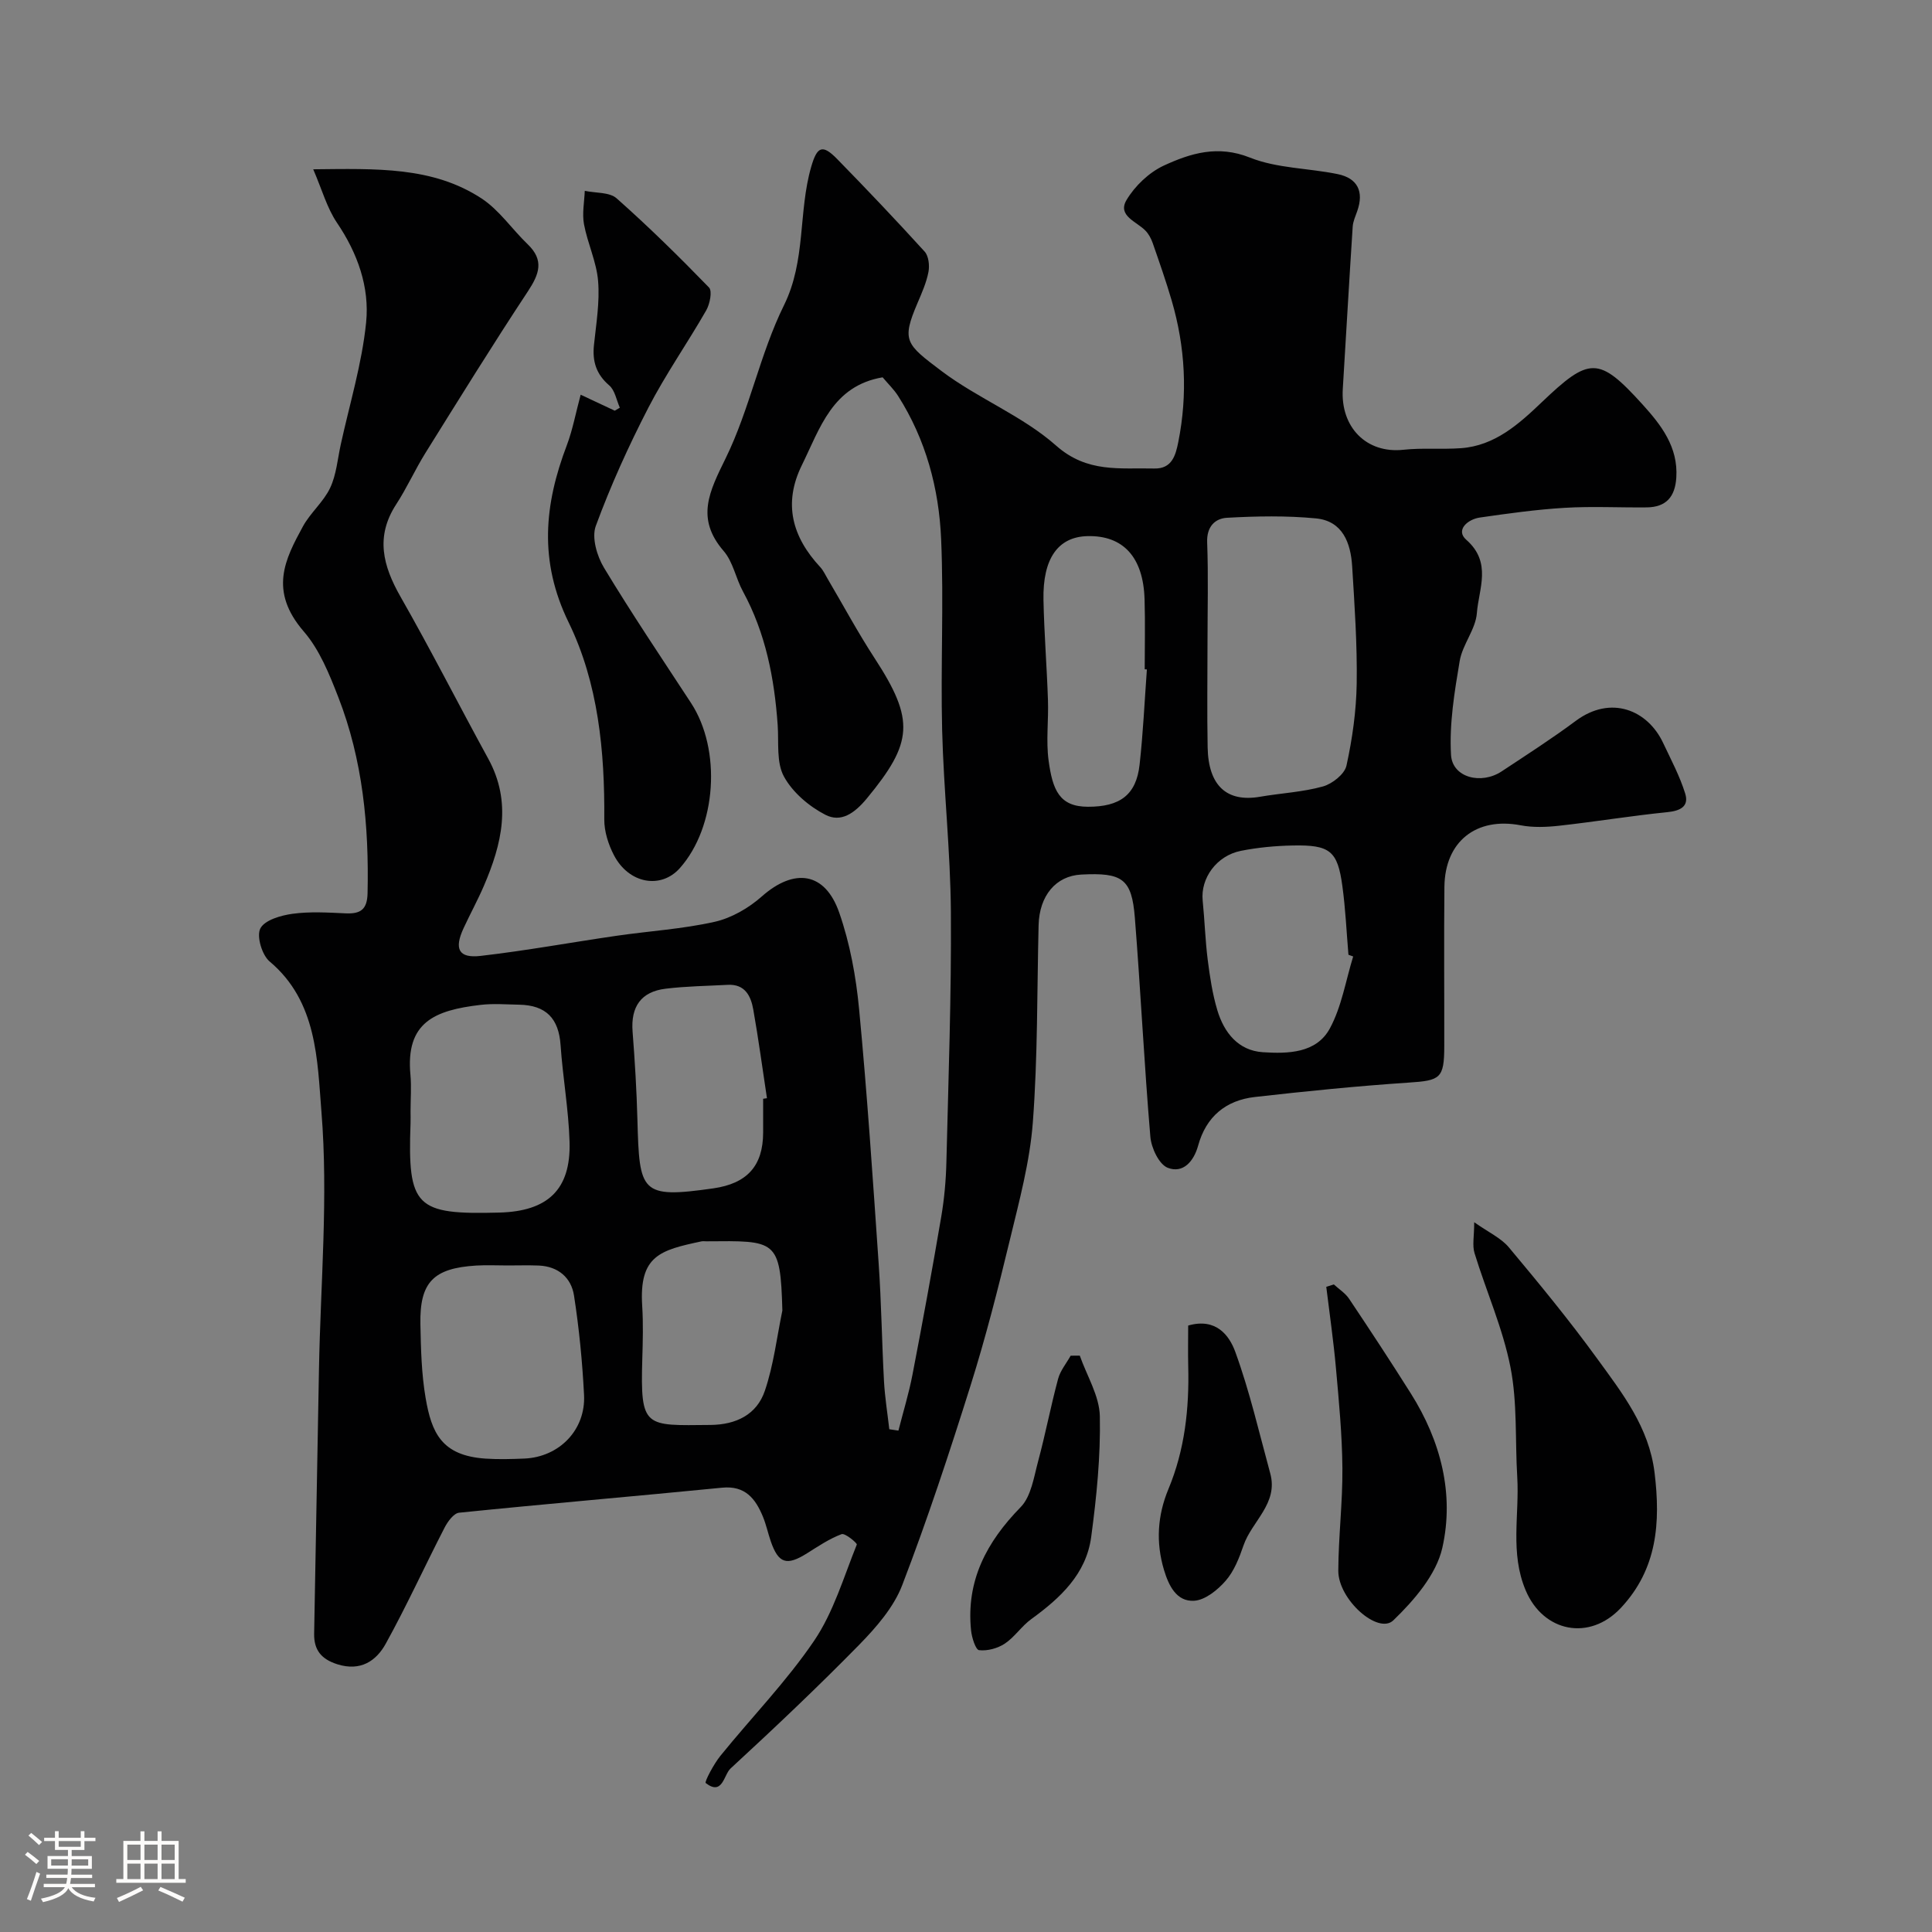
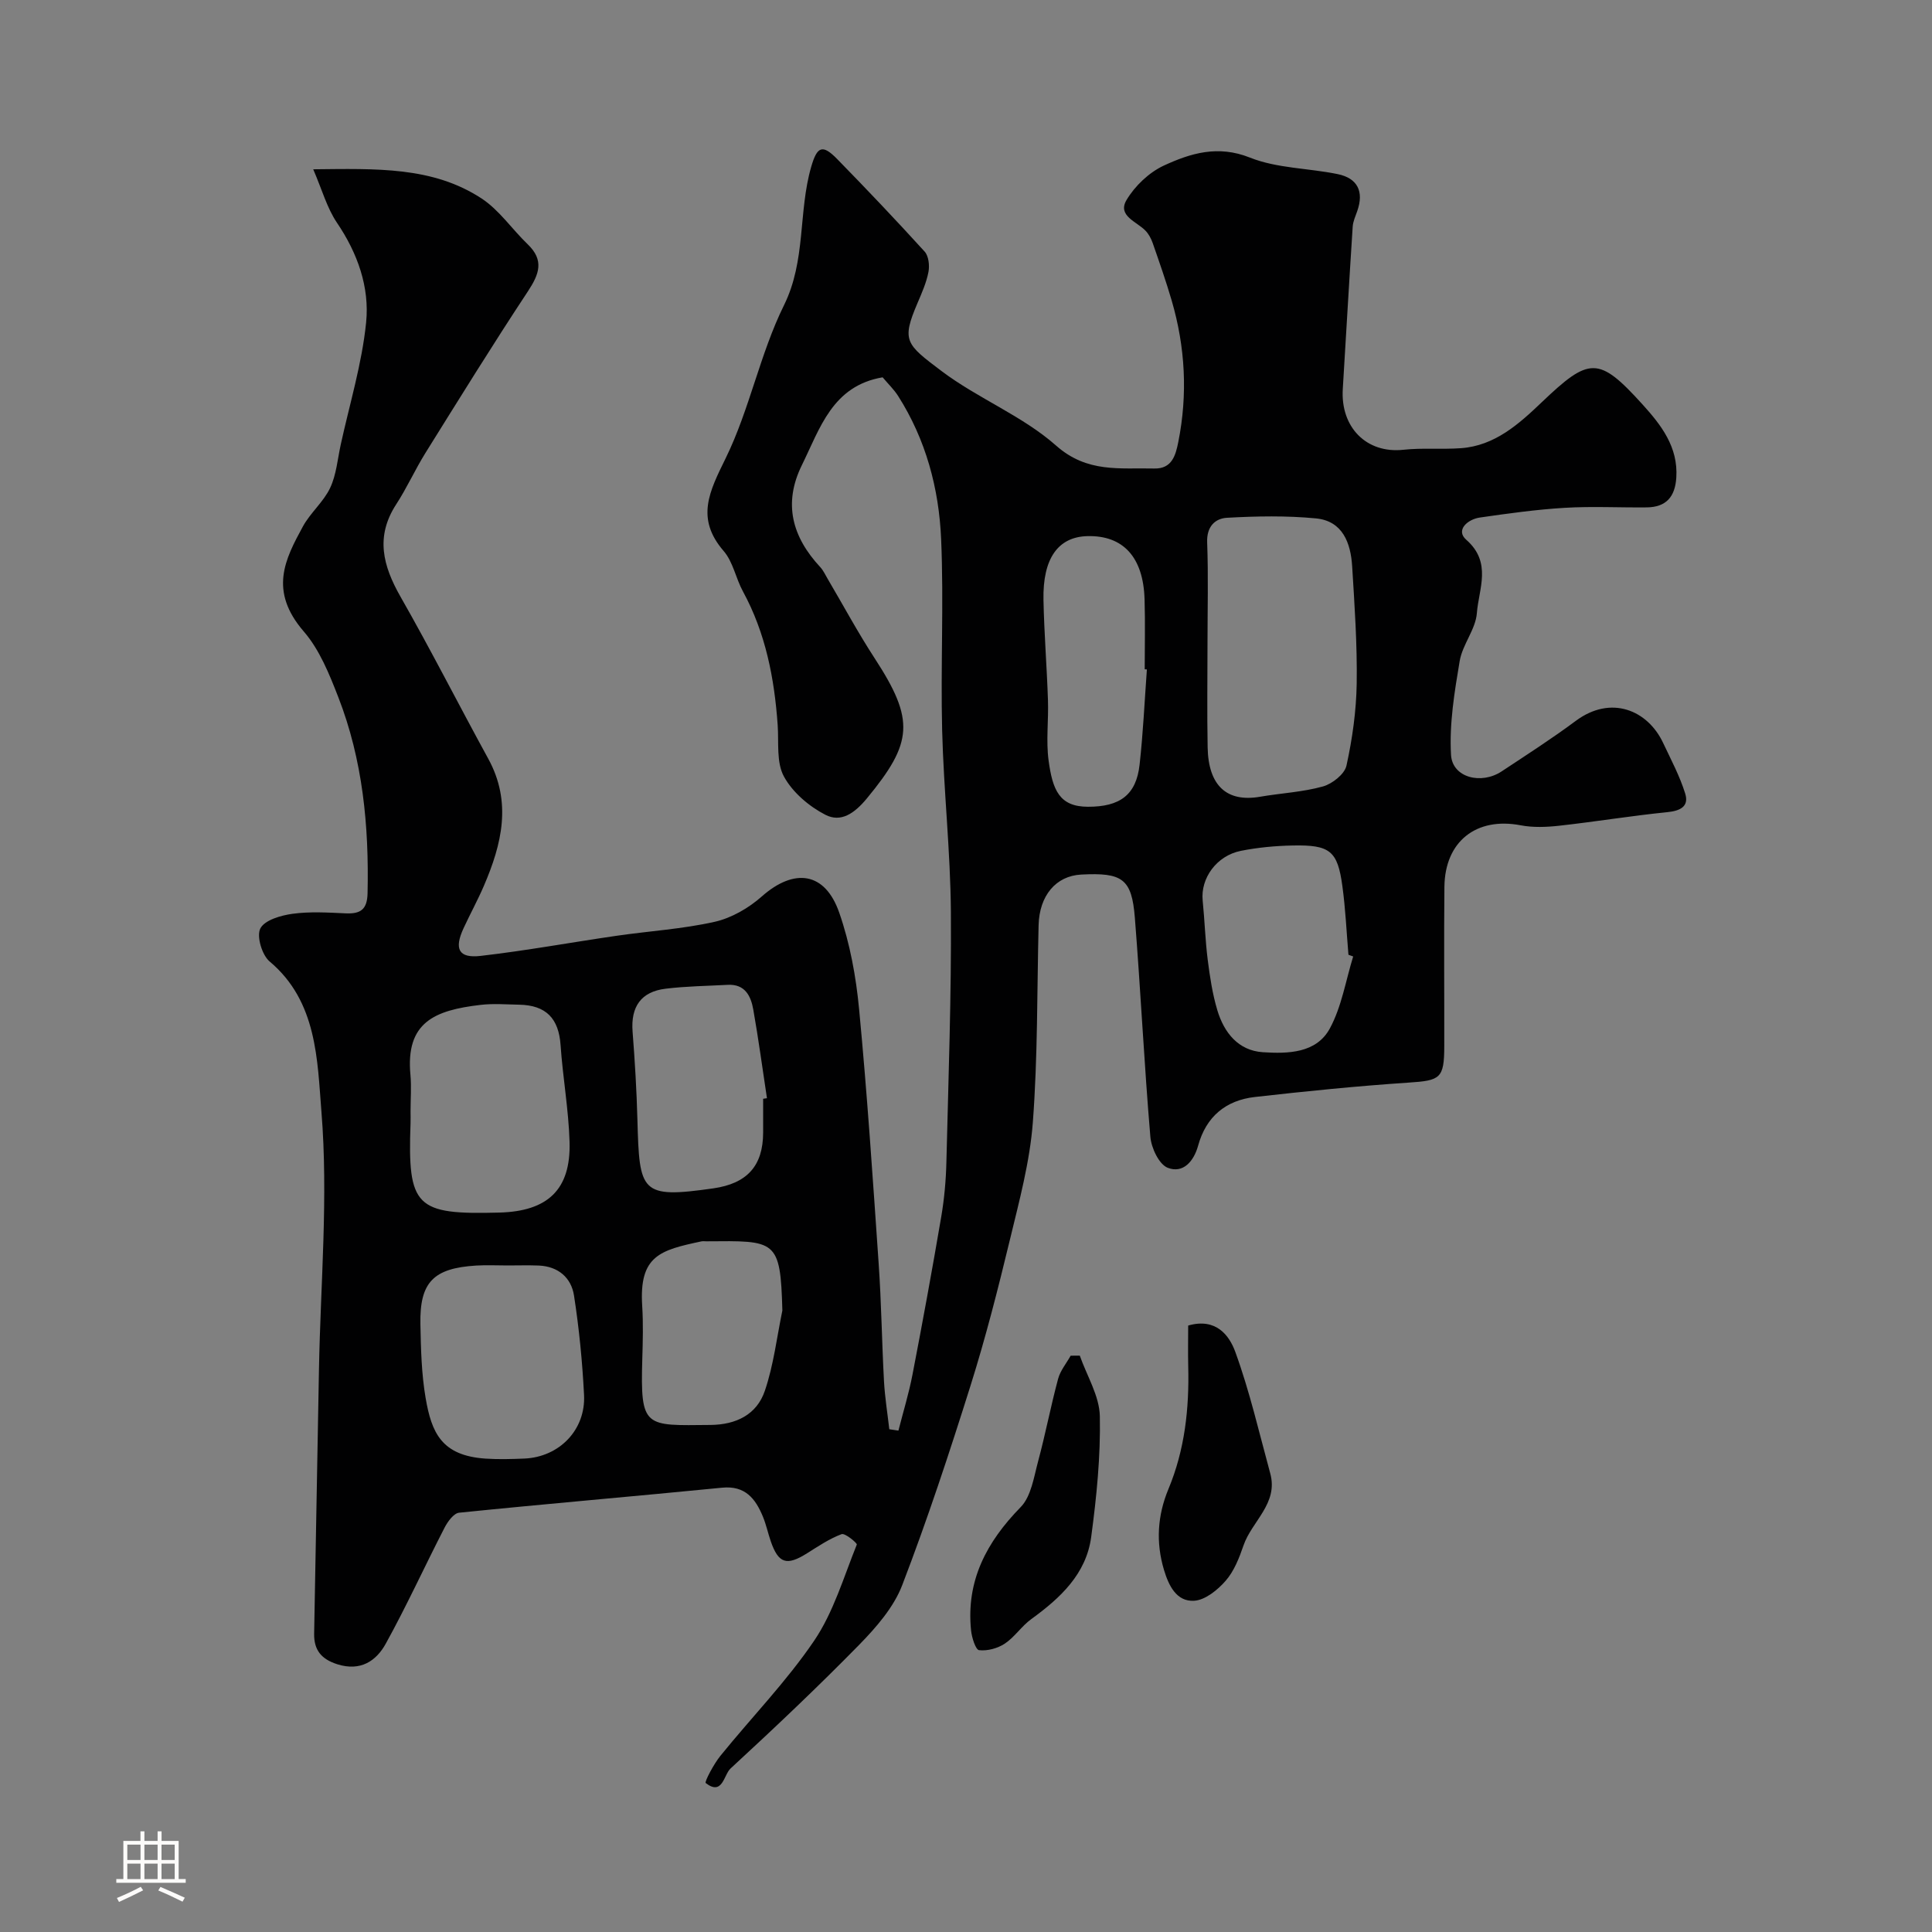
<svg xmlns="http://www.w3.org/2000/svg" enable-background="new 0 0 400 400" viewBox="0 0 400 400">
  <rect x="0" y="0" width="400" height="400" fill="#808080" stroke="none" />
-   <path d="m5.17 384 .55-.58c.85.61 1.65 1.24 2.4 1.87l-.59.64c-.83-.73-1.62-1.38-2.36-1.93m1.22 9.53-.82-.34c.71-1.76 1.37-3.64 1.98-5.63.24.13.5.25.76.36-.6 1.67-1.24 3.54-1.92 5.61m-.5-13.5.57-.54c.56.44 1.31 1.06 2.26 1.87l-.64.64c-.68-.66-1.41-1.32-2.19-1.97m3.25.46h2.24v-1.36h.77v1.36h4.57v-1.36h.76v1.36h2.28v.69h-2.28v1.84h-2.64v1.26h4.18v2.64h-4.21c0 .45-.02.86-.05 1.21h4.32v.69h-4.38c-.04.34-.1.75-.19 1.22h5.15v.69h-4.82c.87 1.19 2.51 1.92 4.93 2.19-.17.31-.3.57-.37.76-2.77-.49-4.52-1.41-5.26-2.76-.56 1.26-2.3 2.23-5.24 2.9-.12-.24-.26-.48-.43-.72 2.73-.55 4.38-1.34 4.96-2.38h-4.38v-.69h4.65c.1-.38.17-.79.21-1.22h-4.32v-.69h4.4c.03-.34.05-.75.05-1.21h-4.2v-2.64h4.23v-1.26h-2.69v-1.84h-2.24zm1.46 4.46v1.29h3.45c.01-.4.02-.57.01-.53v-.32-.45h-3.46zm1.55-2.59h4.57v-1.19h-4.57zm6.11 2.59h-3.42v.77c-.01.19-.01.37-.02.53h3.44v-1.29z" fill="#fcfbfa" />
  <path d="m32.63 379.16h.82v1.98h3.54v7.89h1.46v.78h-14.37v-.78h1.46v-7.89h3.54v-1.98h.82v1.98h2.73zm-3.49 11.48.5.73c-1.61.82-3.28 1.63-5 2.41-.13-.27-.28-.55-.44-.82 1.75-.72 3.4-1.49 4.94-2.32m-2.78-5.55h2.73v-3.18h-2.73zm0 3.95h2.73v-3.2h-2.73zm3.54-3.95h2.73v-3.18h-2.73zm0 3.95h2.73v-3.2h-2.73zm7.89 4.68c-1.84-.92-3.51-1.7-5.02-2.32l.45-.73c1.89.8 3.57 1.55 5.04 2.23zm-1.62-11.81h-2.73v3.18h2.73zm-2.73 7.13h2.73v-3.2h-2.73z" fill="#fcfbfa" />
  <g fill="#010102">
    <path d="m64.85 35.05c13.1-.13 24.71-.59 34.84 6.03 3.68 2.41 6.31 6.37 9.56 9.49 3.47 3.33 2.39 6.19.04 9.76-7.28 11.02-14.23 22.26-21.22 33.47-2.15 3.46-3.83 7.22-6.05 10.63-4.33 6.67-2.75 12.7.9 19.11 6.3 11.03 12.05 22.38 18.16 33.53 4.94 9.01 2.82 17.69-.9 26.34-1.28 2.98-2.85 5.83-4.21 8.78-1.98 4.28-1.02 6.24 3.52 5.72 9.41-1.08 18.74-2.8 28.12-4.16 6.79-.99 13.69-1.4 20.36-2.9 3.49-.79 7.03-2.84 9.74-5.24 6.72-5.94 13.1-5.13 16.05 3.36 2.22 6.38 3.47 13.23 4.11 19.98 1.67 17.53 2.84 35.12 4.05 52.69.56 8.09.66 16.2 1.1 24.3.18 3.33.72 6.64 1.1 9.97.63.09 1.26.19 1.89.28.98-3.86 2.16-7.68 2.91-11.59 2.1-10.88 4.1-21.79 5.96-32.72.63-3.72.97-7.52 1.06-11.29.42-17.26 1.05-34.53.93-51.79-.09-12.54-1.49-25.06-1.81-37.61-.33-13.19.36-26.42-.21-39.59-.45-10.47-3.16-20.59-8.9-29.61-.87-1.37-2.09-2.53-3.21-3.87-10.41 1.77-12.96 10.55-16.72 18.18-3.92 7.96-2 14.87 3.8 21.11.65.7 1.06 1.63 1.56 2.47 3.23 5.48 6.24 11.09 9.71 16.41 8.36 12.83 7.92 17.46-1.61 29.01-2.63 3.18-5.41 5.02-8.58 3.4-3.39-1.74-6.81-4.65-8.6-7.94-1.59-2.92-1.04-7.05-1.29-10.65-.68-9.67-2.49-19.02-7.19-27.66-1.48-2.71-2.04-6.1-3.98-8.35-5.87-6.79-2.97-12.34.42-19.26 4.94-10.09 7.08-21.56 12.05-31.63 4.6-9.31 2.93-19.3 5.64-28.67 1.22-4.23 2.32-4.74 5.38-1.61 6.14 6.28 12.19 12.65 18.1 19.15.84.92 1.05 2.88.8 4.21-.42 2.21-1.37 4.34-2.26 6.43-3.36 7.86-2.44 8.52 4.99 14.12 7.52 5.67 16.73 9.25 23.71 15.43 6.47 5.72 13.26 4.55 20.31 4.73 3.68.09 4.43-2.76 4.98-5.52 1.96-9.85 1.44-19.62-1.37-29.24-1.18-4.03-2.57-8-3.95-11.96-.32-.91-.82-1.84-1.48-2.52-1.81-1.89-5.86-3.07-3.93-6.34 1.73-2.92 4.67-5.72 7.73-7.14 5.55-2.56 11.19-4.3 17.83-1.65 5.61 2.24 12.12 2.17 18.17 3.42 4.12.85 5.46 3.61 4.05 7.63-.37 1.07-.88 2.15-.95 3.26-.73 11.19-1.36 22.39-2.05 33.58-.5 7.95 4.91 13.42 12.53 12.6 3.95-.43 7.98-.04 11.96-.33 7-.51 11.97-5 16.67-9.48 9.88-9.42 11.79-9.64 20.92.45 3.8 4.2 7.39 8.77 6.97 15.14-.26 4-2.13 6.1-6.12 6.15-5.66.06-11.35-.25-16.99.09-5.87.35-11.73 1.17-17.56 2.01-2.56.37-5.08 2.62-2.82 4.6 5.38 4.71 2.58 10.16 2.2 15.19-.26 3.38-2.99 6.51-3.56 9.93-1.08 6.42-2.17 13.01-1.79 19.44.28 4.68 6.24 6.21 10.49 3.39 5.17-3.42 10.39-6.77 15.35-10.46 7.26-5.39 14.87-2.25 18.08 4.59 1.62 3.45 3.45 6.86 4.57 10.49.81 2.64-1.01 3.56-3.71 3.83-7.48.75-14.92 1.98-22.4 2.81-2.63.29-5.39.4-7.96-.09-9.16-1.76-15.69 3.31-15.79 12.74-.11 11-.01 22-.03 32.99-.01 6.69-.82 7.11-7.35 7.54-10.64.71-21.26 1.78-31.86 2.98-6.01.68-10.1 4.06-11.75 10.07-.89 3.24-3.11 5.83-6.29 4.59-1.81-.71-3.4-4.1-3.6-6.41-1.28-15.1-2.01-30.25-3.21-45.36-.64-8.07-2.57-9.39-11.11-8.94-5.24.27-8.67 4.36-8.82 10.5-.33 13.6-.17 27.24-1.19 40.78-.62 8.2-2.82 16.32-4.76 24.36-2.44 10.11-5.01 20.21-8.13 30.13-4.37 13.9-8.94 27.77-14.16 41.36-1.75 4.56-5.34 8.68-8.84 12.27-8.64 8.82-17.62 17.31-26.7 25.68-1.41 1.3-1.64 5.72-5.14 3.01-.29-.22 1.65-3.92 3.03-5.62 6.45-7.97 13.68-15.39 19.41-23.83 4.02-5.93 6.12-13.17 8.84-19.92.12-.29-2.42-2.43-3.15-2.16-2.53.95-4.84 2.51-7.16 3.97-4.2 2.64-5.91 2.12-7.5-2.49-.58-1.69-.95-3.46-1.63-5.11-1.54-3.72-3.66-6.46-8.44-5.99-18.14 1.79-36.31 3.33-54.45 5.18-1.12.11-2.38 1.85-3.03 3.12-4.11 7.98-7.83 16.16-12.17 24.01-1.98 3.58-5.22 5.75-9.98 4.26-3.37-1.06-4.9-2.97-4.84-6.35.33-18.27.67-36.53 1-54.79.33-17.77 1.94-35.63.51-53.26-.86-10.63-.85-22.83-10.72-31.11-1.59-1.33-2.75-5.24-1.93-6.84.89-1.74 4.25-2.71 6.67-3.04 3.6-.49 7.32-.26 10.98-.09 3.09.14 4.48-.78 4.55-4.18.31-13.91-.99-27.57-6.07-40.61-1.85-4.75-3.87-9.79-7.13-13.56-7.31-8.46-3.86-15-.19-21.75 1.55-2.84 4.27-5.08 5.64-7.98 1.29-2.73 1.54-5.97 2.2-8.99 1.84-8.41 4.39-16.74 5.25-25.25.74-7.32-1.75-14.34-6.04-20.67-2.07-3.07-3.07-6.8-4.91-11.06zm185.15 98.22c0 7.16-.11 14.32.03 21.47.15 7.95 3.97 11.4 10.84 10.22 4.34-.75 8.81-.96 13.02-2.13 1.94-.54 4.49-2.55 4.88-4.31 1.22-5.56 2.03-11.31 2.12-17 .12-8.09-.44-16.19-.94-24.27-.3-4.84-1.96-9.38-7.48-9.92-6.1-.59-12.3-.47-18.43-.13-2.49.14-4.24 1.85-4.11 5.1.26 6.98.07 13.98.07 20.97zm-165 96.78c0 .83.03 1.66 0 2.49-.64 17.42 1.08 18.97 18.38 18.51 9.95-.26 14.84-4.68 14.54-14.65-.2-6.69-1.4-13.34-1.86-20.03-.38-5.5-2.99-8.26-8.59-8.36-2.66-.05-5.35-.27-7.97.04-9.53 1.11-15.56 3.59-14.52 14.53.22 2.46.02 4.97.02 7.47zm20.09 31.95c-2.17 0-4.34-.11-6.5.02-8.86.54-11.72 3.45-11.55 12.13.1 5.11.22 10.27 1.08 15.29 1.24 7.22 3.31 11.93 12.39 12.55 2.67.18 5.37.1 8.05-.01 7.23-.31 12.73-5.94 12.36-13.18-.35-6.88-1.02-13.77-2.08-20.58-.57-3.68-3.26-6.02-7.26-6.2-2.15-.09-4.32-.02-6.49-.02zm175.07-63.97c-.33-.12-.65-.24-.98-.36-.4-4.75-.61-9.52-1.26-14.24-.99-7.27-2.55-8.54-10.28-8.38-3.59.07-7.22.41-10.74 1.11-5.04 1.01-8.36 5.69-7.9 10.28.41 4.07.53 8.18 1.04 12.24.45 3.53.98 7.09 2 10.49 1.39 4.62 4.33 8.35 9.43 8.68 5.16.33 11.08.24 13.87-4.94 2.44-4.51 3.28-9.89 4.82-14.88zm-122.16 29.46c.26-.04.52-.08.79-.12-.93-6.12-1.75-12.25-2.83-18.35-.5-2.81-1.71-5.31-5.29-5.12-4.29.23-8.6.28-12.85.8-5.11.61-7.25 3.74-6.85 8.89.47 6.07.84 12.16 1 18.24.41 15.06.63 16.36 15.7 14.21 6.91-.99 10.32-4.55 10.33-11.57 0-2.33 0-4.65 0-6.98zm79.45-88.89c-.15-.01-.3-.02-.45-.03 0-4.83.12-9.66-.03-14.49-.26-8.75-4.44-13.27-11.85-13.08-6.05.16-9.25 4.61-9.08 13.19.14 6.93.7 13.85.93 20.79.14 4.16-.42 8.39.13 12.47.83 6.15 2.26 9.57 8.13 9.58 6.6.02 10.02-2.42 10.71-8.72.73-6.54 1.03-13.13 1.51-19.71zm-75.47 132.73c-.4-14.78-1.31-14.45-15.74-14.33-.33 0-.68-.05-1 .01-8.58 1.82-12.94 2.96-12.28 13.35.23 3.65.13 7.33.02 10.99-.42 14.41.48 13.79 14.12 13.67 5.33-.05 9.6-2.16 11.26-7.09 1.81-5.32 2.47-11.04 3.62-16.6z" />
-     <path d="m120.22 81.72c3.25 1.52 5.16 2.42 7.06 3.31.35-.21.7-.41 1.05-.62-.7-1.57-1.01-3.59-2.19-4.61-2.69-2.31-3.52-4.96-3.17-8.34.46-4.41 1.22-8.89.86-13.27-.32-3.97-2.18-7.79-2.92-11.76-.41-2.22.07-4.61.16-6.92 2.23.48 5.1.24 6.59 1.55 6.63 5.87 12.96 12.1 19.13 18.46.72.74.18 3.41-.57 4.73-3.88 6.78-8.4 13.22-11.98 20.15-4.1 7.94-7.81 16.13-10.89 24.5-.88 2.39.24 6.24 1.71 8.66 5.73 9.49 11.93 18.69 18 27.97 6.35 9.69 5.3 25.65-2.3 34.2-3.92 4.41-10.55 3.25-13.64-2.65-1.17-2.24-2.03-4.95-2.01-7.44.11-14.1-1.25-28.22-7.38-40.78-6.2-12.71-5.05-24.39-.37-36.69 1.21-3.21 1.83-6.64 2.86-10.45z" />
-     <path d="m305.22 253.05c2.92 2.07 5.53 3.24 7.18 5.21 6.29 7.52 12.53 15.11 18.28 23.03 5.21 7.17 10.73 14.19 11.88 23.61 1.26 10.35.56 19.94-6.96 27.98-6.54 6.99-16.08 5.01-19.72-3.6-3.29-7.77-1.28-15.65-1.75-23.47-.46-7.6.05-15.38-1.41-22.77-1.58-8.03-5.01-15.69-7.43-23.58-.5-1.61-.07-3.51-.07-6.41z" />
-     <path d="m276.16 265.93c1.07.99 2.39 1.81 3.17 2.99 4.34 6.48 8.62 13 12.78 19.6 6.19 9.82 9.02 20.8 6.51 31.94-1.25 5.54-5.84 10.86-10.14 15.01-3.14 3.03-11.42-4.29-11.4-10.27.03-7.08.91-14.16.85-21.24-.06-6.91-.72-13.83-1.34-20.73-.5-5.62-1.32-11.21-2-16.81.52-.15 1.04-.32 1.57-.49z" />
    <path d="m246 274.44c5.79-1.67 8.53 2.09 9.75 5.44 2.98 8.18 4.94 16.74 7.24 25.17 1.71 6.25-3.82 9.9-5.54 14.93-.88 2.57-1.95 5.31-3.69 7.3-1.66 1.91-4.25 4.01-6.54 4.14-3.63.21-5.25-3.12-6.23-6.39-1.71-5.71-1.35-11.29.93-16.76 3.39-8.14 4.31-16.67 4.09-25.39-.07-2.8-.01-5.61-.01-8.44z" />
    <path d="m223.56 280.67c1.46 4.18 4.06 8.33 4.15 12.53.17 8.33-.68 16.73-1.79 25.01-1.03 7.68-6.4 12.65-12.41 17.01-2 1.45-3.43 3.71-5.47 5.07-1.48.98-3.6 1.56-5.33 1.36-.71-.08-1.51-2.6-1.66-4.08-1.06-10.29 3.2-18.31 10.27-25.54 2.18-2.23 2.73-6.22 3.62-9.52 1.52-5.64 2.61-11.4 4.13-17.04.46-1.71 1.71-3.2 2.6-4.79.63.01 1.26 0 1.89-.01z" />
  </g>
</svg>